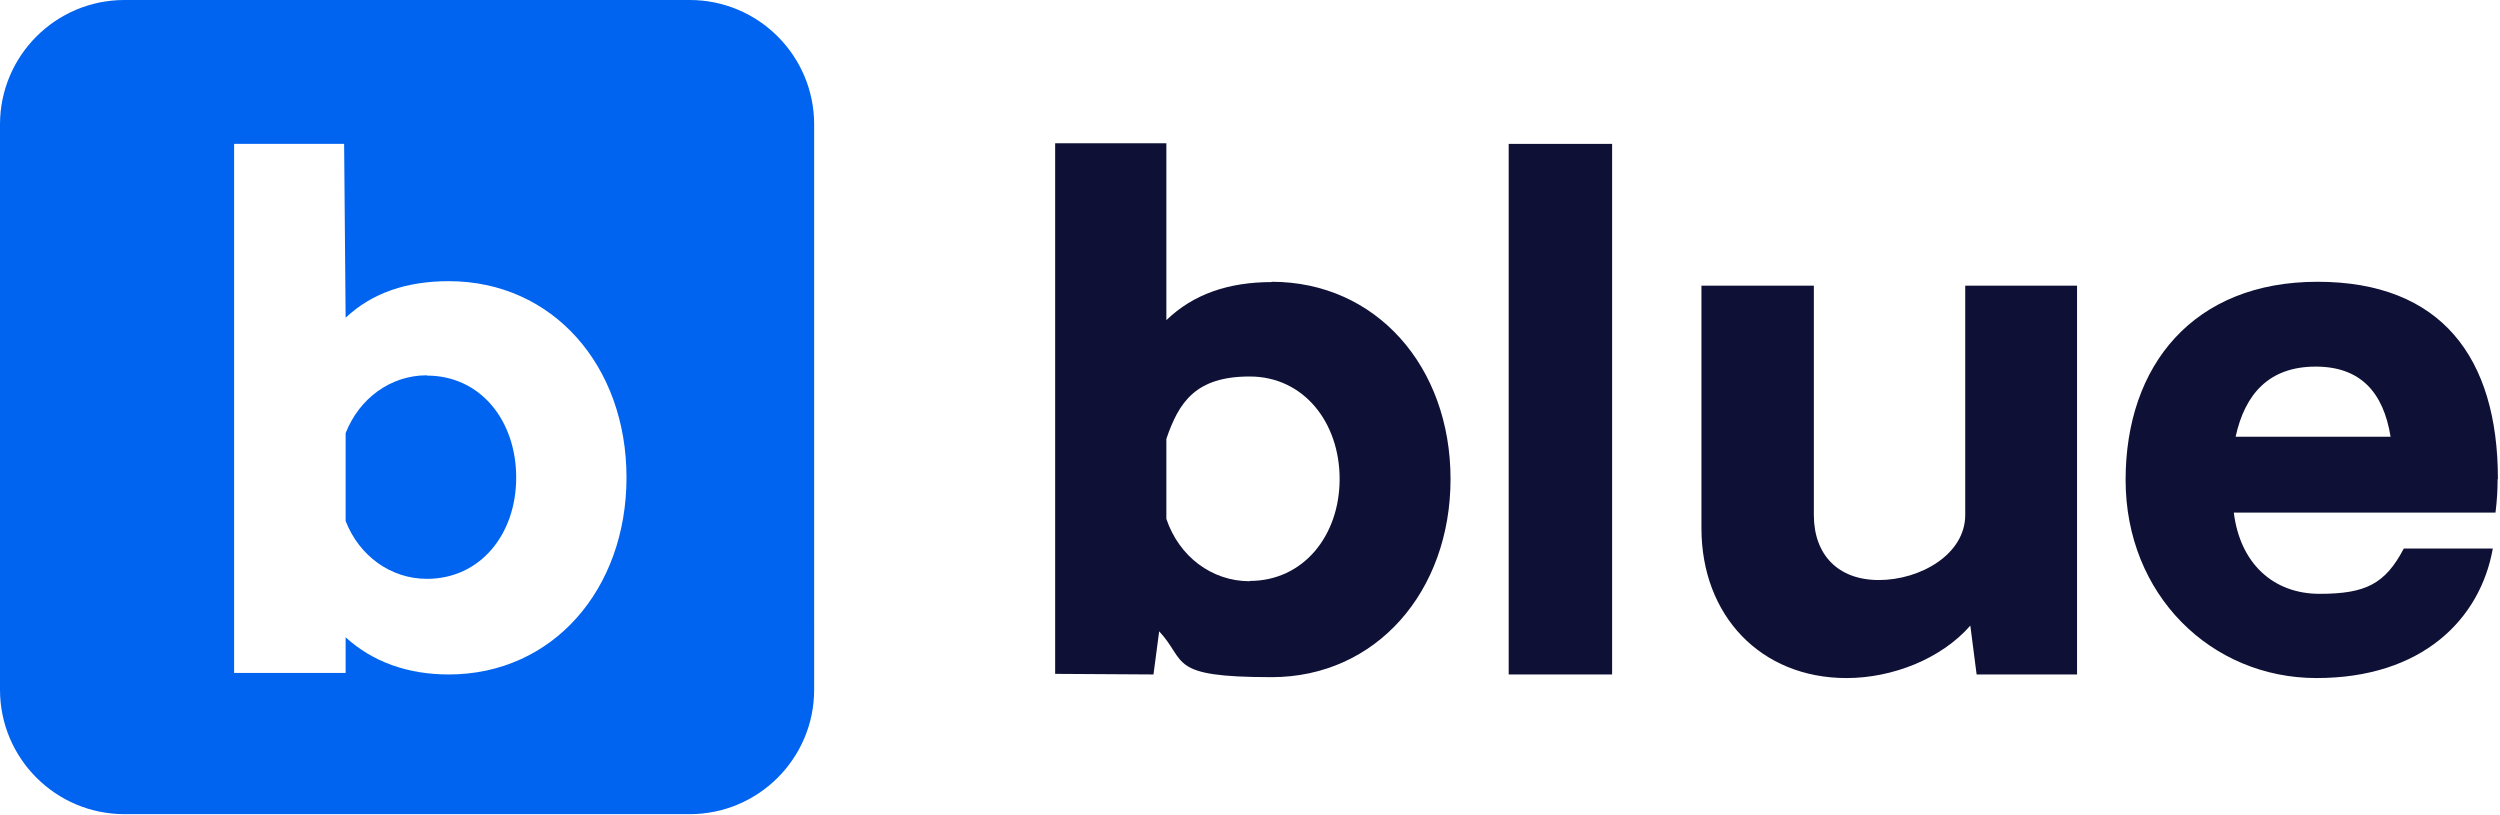
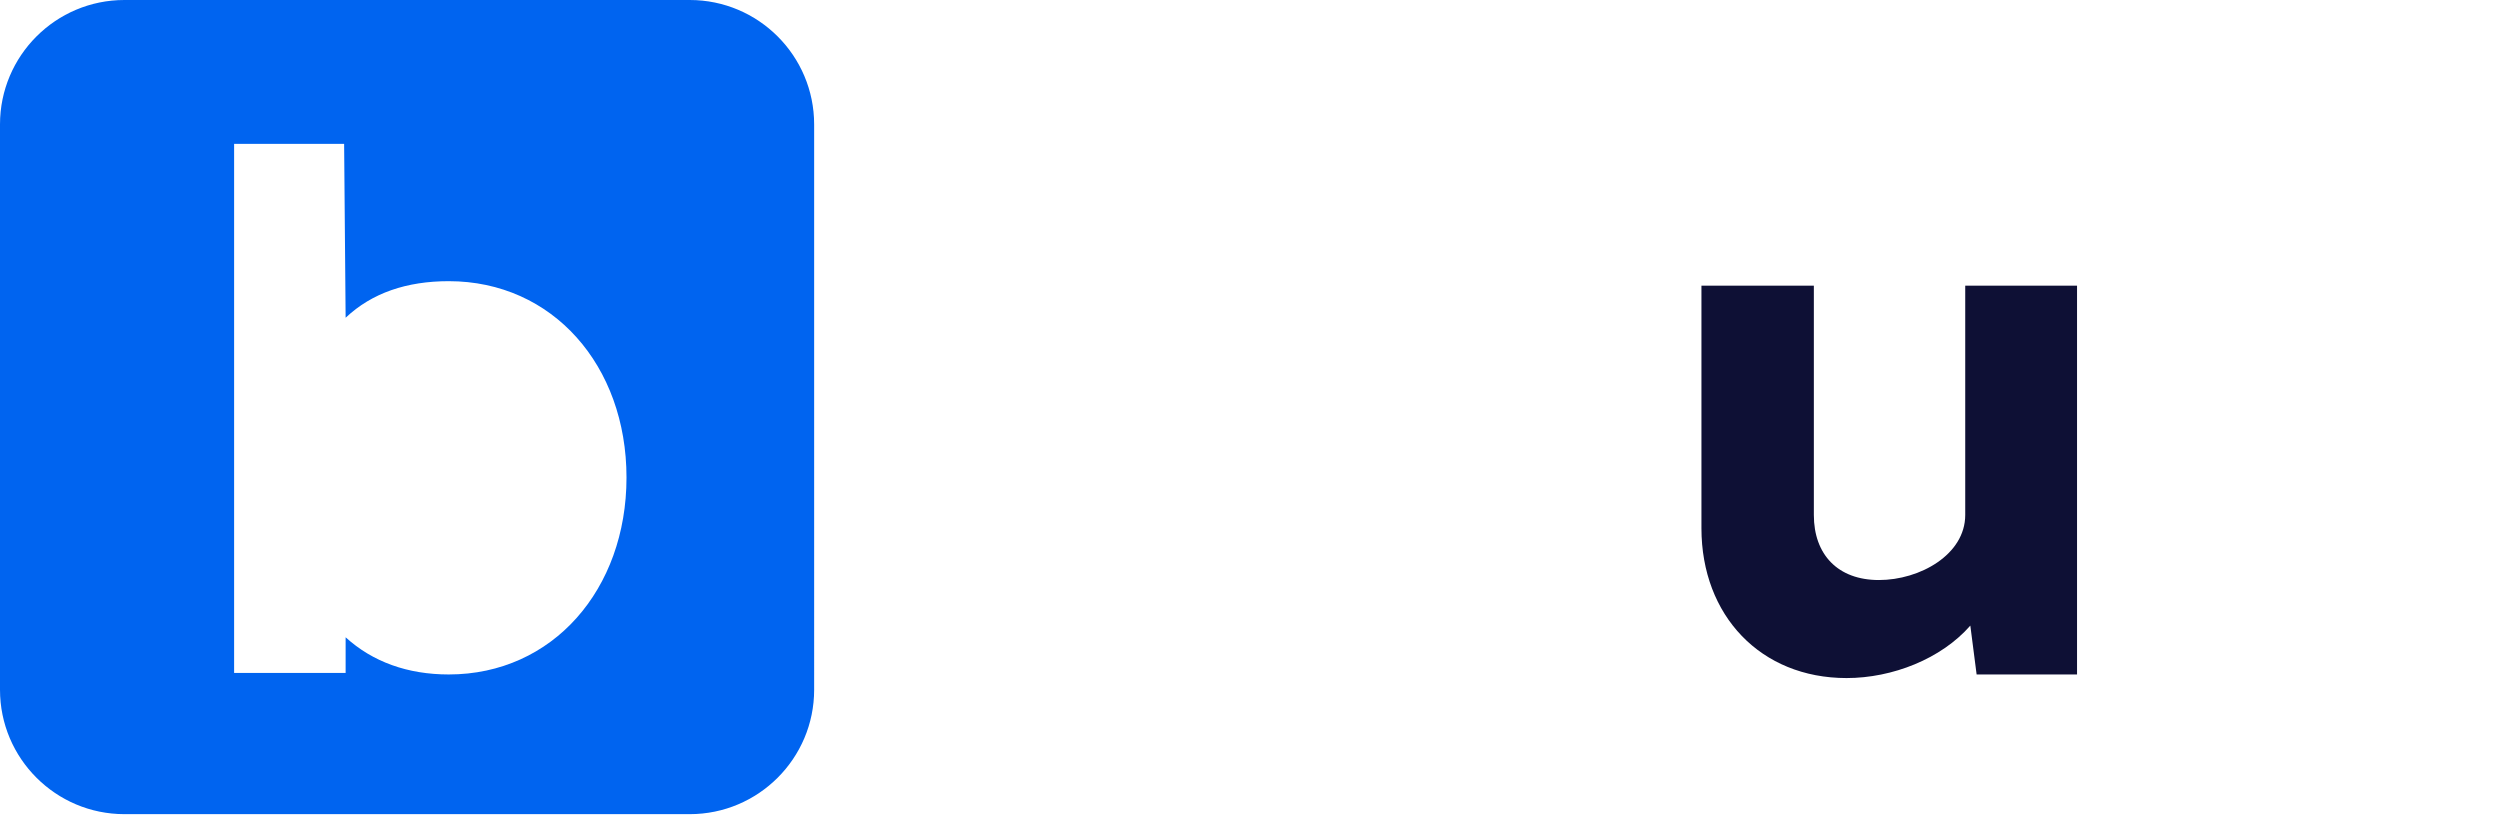
<svg xmlns="http://www.w3.org/2000/svg" id="Layer_1" version="1.1" viewBox="0 0 834 272">
  <defs>
    <style>
      .st0 {
        fill: #0064f0;
      }

      .st1 {
        fill: #0e1035;
      }
    </style>
  </defs>
-   <path class="st1" d="M833.2,159.9c0,3.5-.2,7.1-.7,11.1h-87.3c2.1,17,13.2,27.1,28.6,27.1s21.9-3.3,28.1-15.1h29.7c-4.2,23.6-23.6,43.2-58.8,43.2s-63.7-27.8-63.7-66.1,22.7-66.1,64-66.1,60.2,25.3,60.2,65.8ZM772.5,122.3c-15.6,0-23.6,9.2-26.7,23.4h51.7c-2.4-14.9-10.1-23.4-25-23.4Z" />
  <path class="st1" d="M692.9,95.2v129.8h-33.5l-2.1-16.3c-9.7,11.1-26,17.5-41.3,17.5-28.6,0-48.4-20.8-48.4-50v-80.9h37.5v76.5c0,13.2,8,21.7,21.7,21.7s28.8-8.5,28.8-21.7v-76.5h37.3Z" />
-   <path class="st1" d="M503.3,225V48h34.5v177h-34.5Z" />
-   <path class="st1" d="M424.2,94c34.9,0,59.7,28.3,59.7,65.8s-24.8,66.1-59.7,66.1-28.1-5.2-37.5-15.3l-1.9,14.4-32.8-.2V47.8h37.1v59c9-8.7,20.8-12.7,35.2-12.7ZM416.9,193.8c17.9,0,30-15.1,30-34s-12-34.2-30-34.2-23.6,8.5-27.8,20.8v26.7c4.2,12.5,15.1,20.8,27.8,20.8Z" />
  <g>
-     <path class="st0" d="M142.4,125.2c-12.2,0-22.6,7.8-27.1,19.3v29.3c4.5,11.6,15,19.3,27.1,19.3,17.8,0,29.8-14.8,29.8-33.8s-11.9-34-29.8-34Z" />
    <path class="st0" d="M230.1,0H41.5C18.6,0,0,18.6,0,41.5v188.6c0,22.9,18.6,41.5,41.5,41.5h188.6c22.9,0,41.5-18.6,41.5-41.5V41.5c0-22.9-18.6-41.5-41.5-41.5ZM149.7,225c-13.7,0-25.4-4.2-34.4-12.4v11.9h-37.2V48c-.1,0,36.7,0,36.7,0l.5,58c8.8-8.3,20.4-12.2,34.4-12.2,34.7,0,59.3,28.2,59.3,65.5s-24.6,65.7-59.3,65.7Z" />
  </g>
</svg>